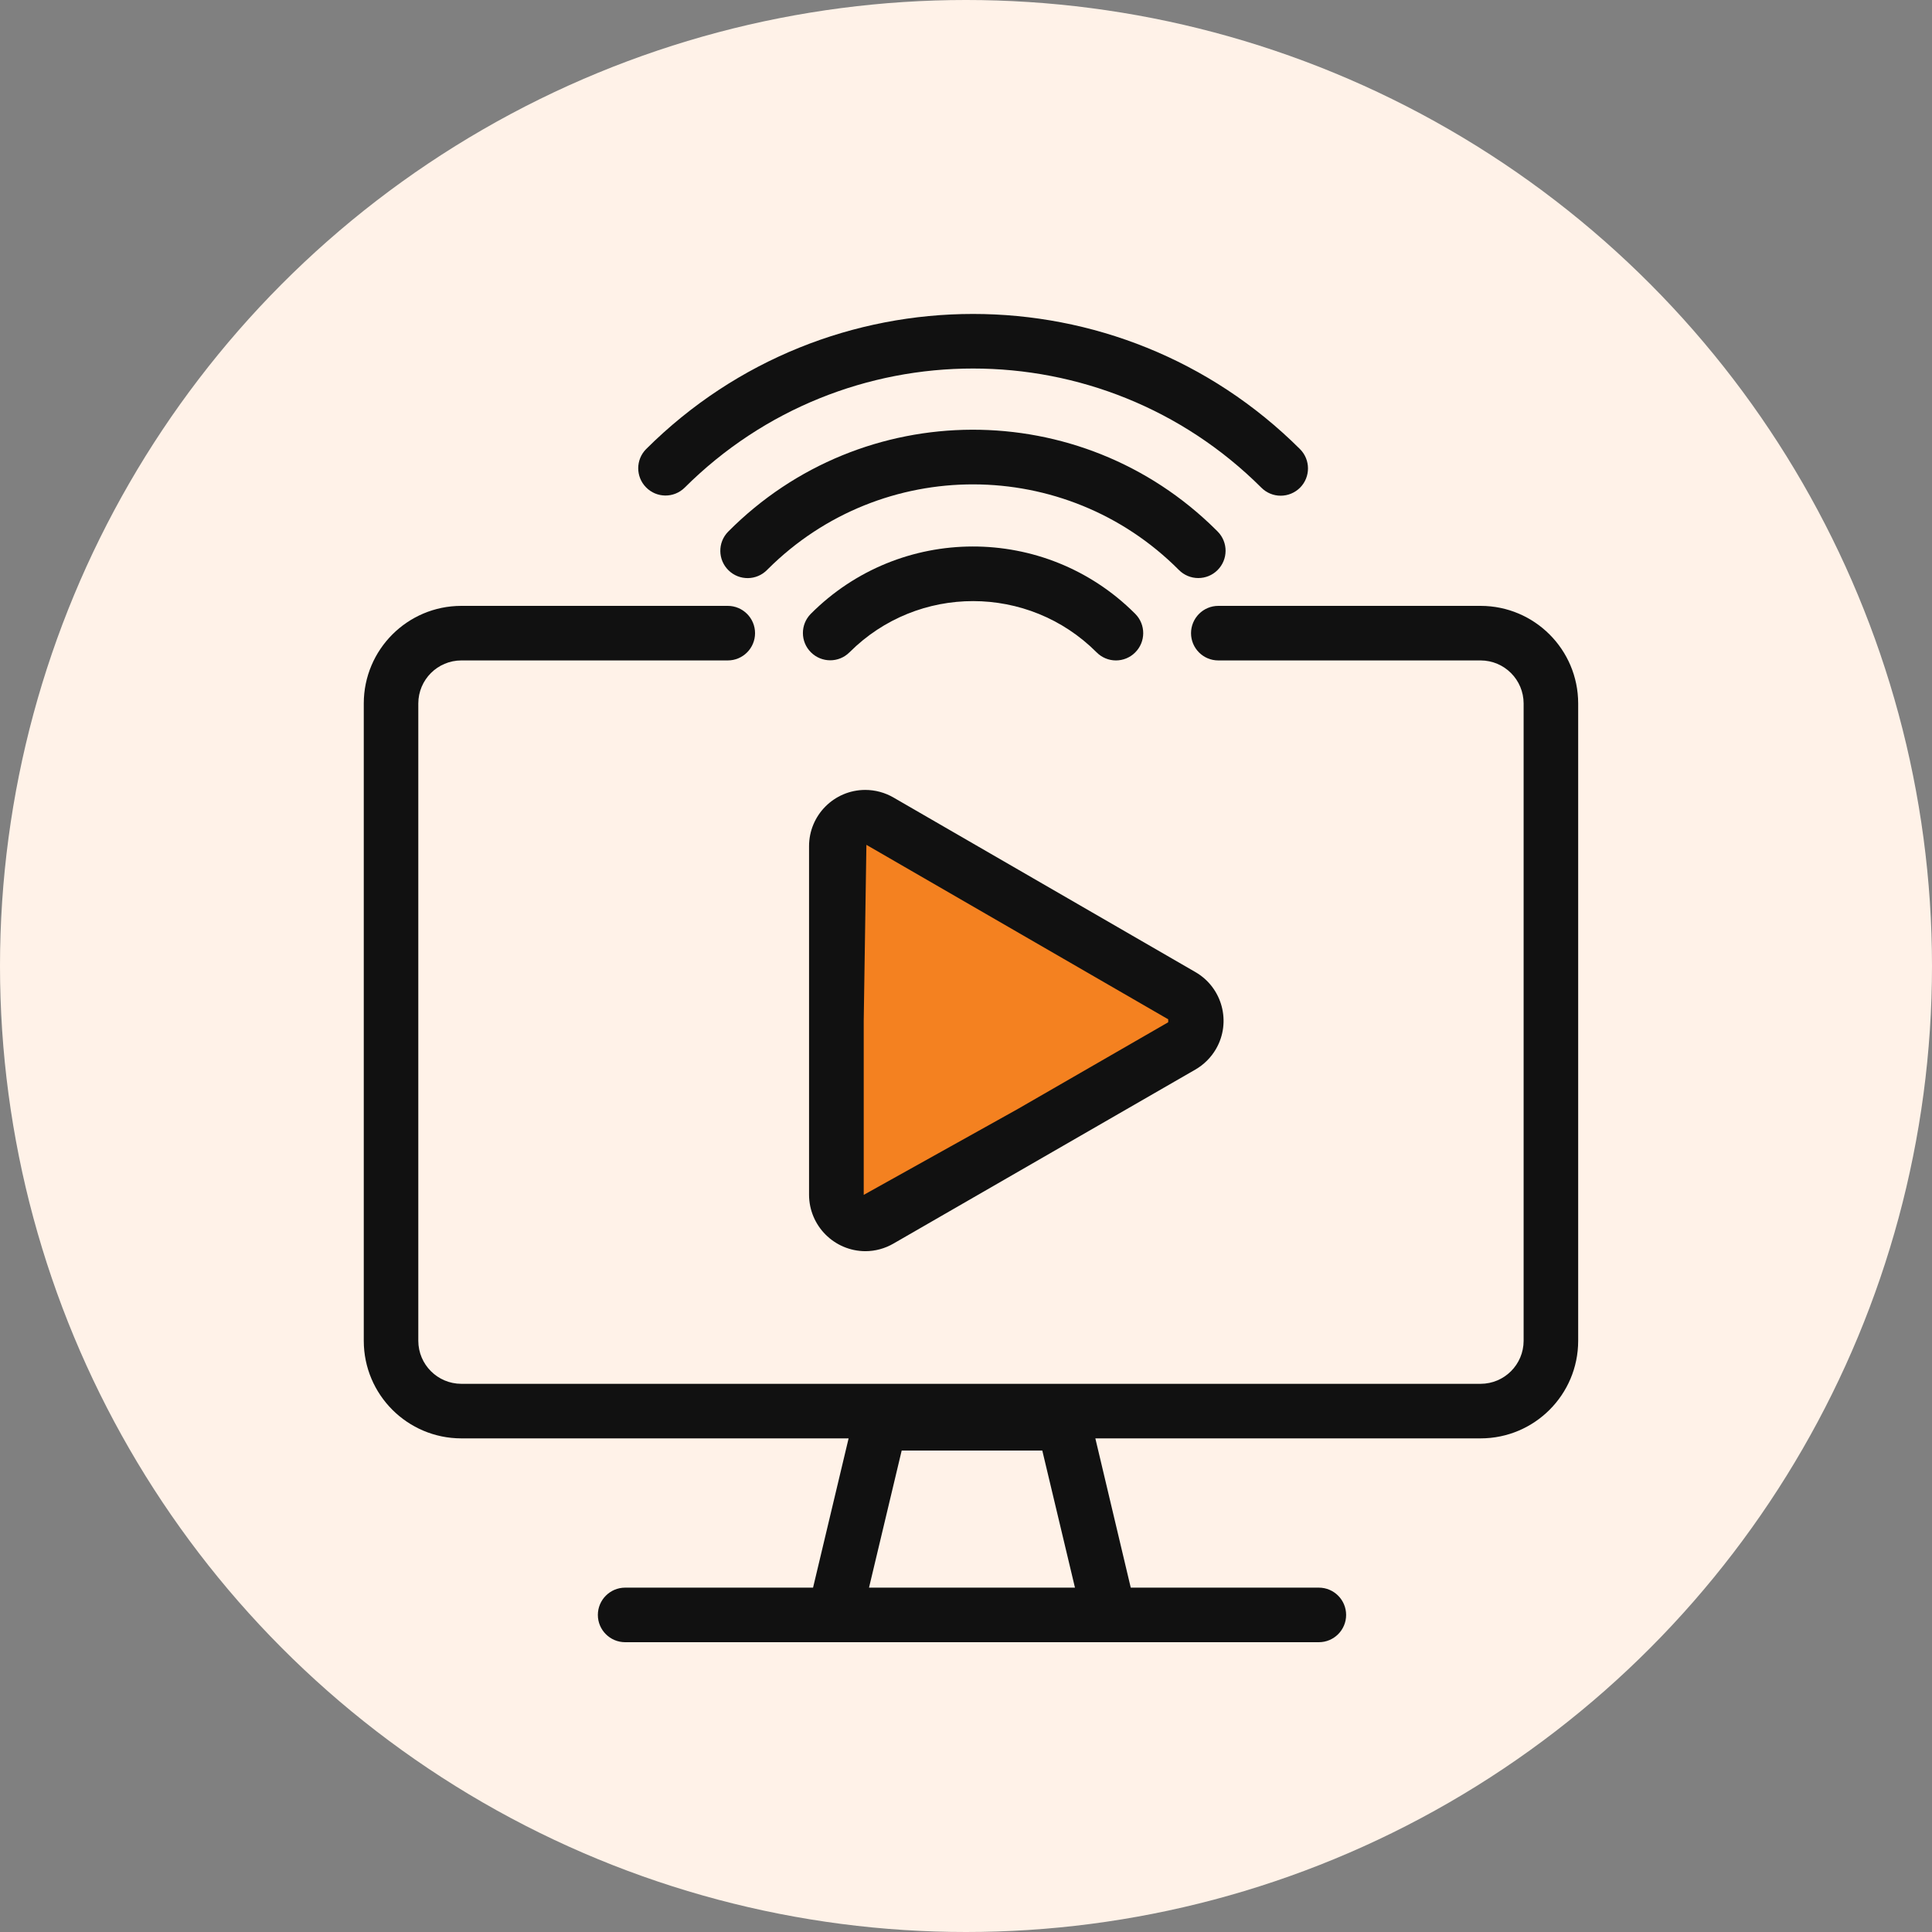
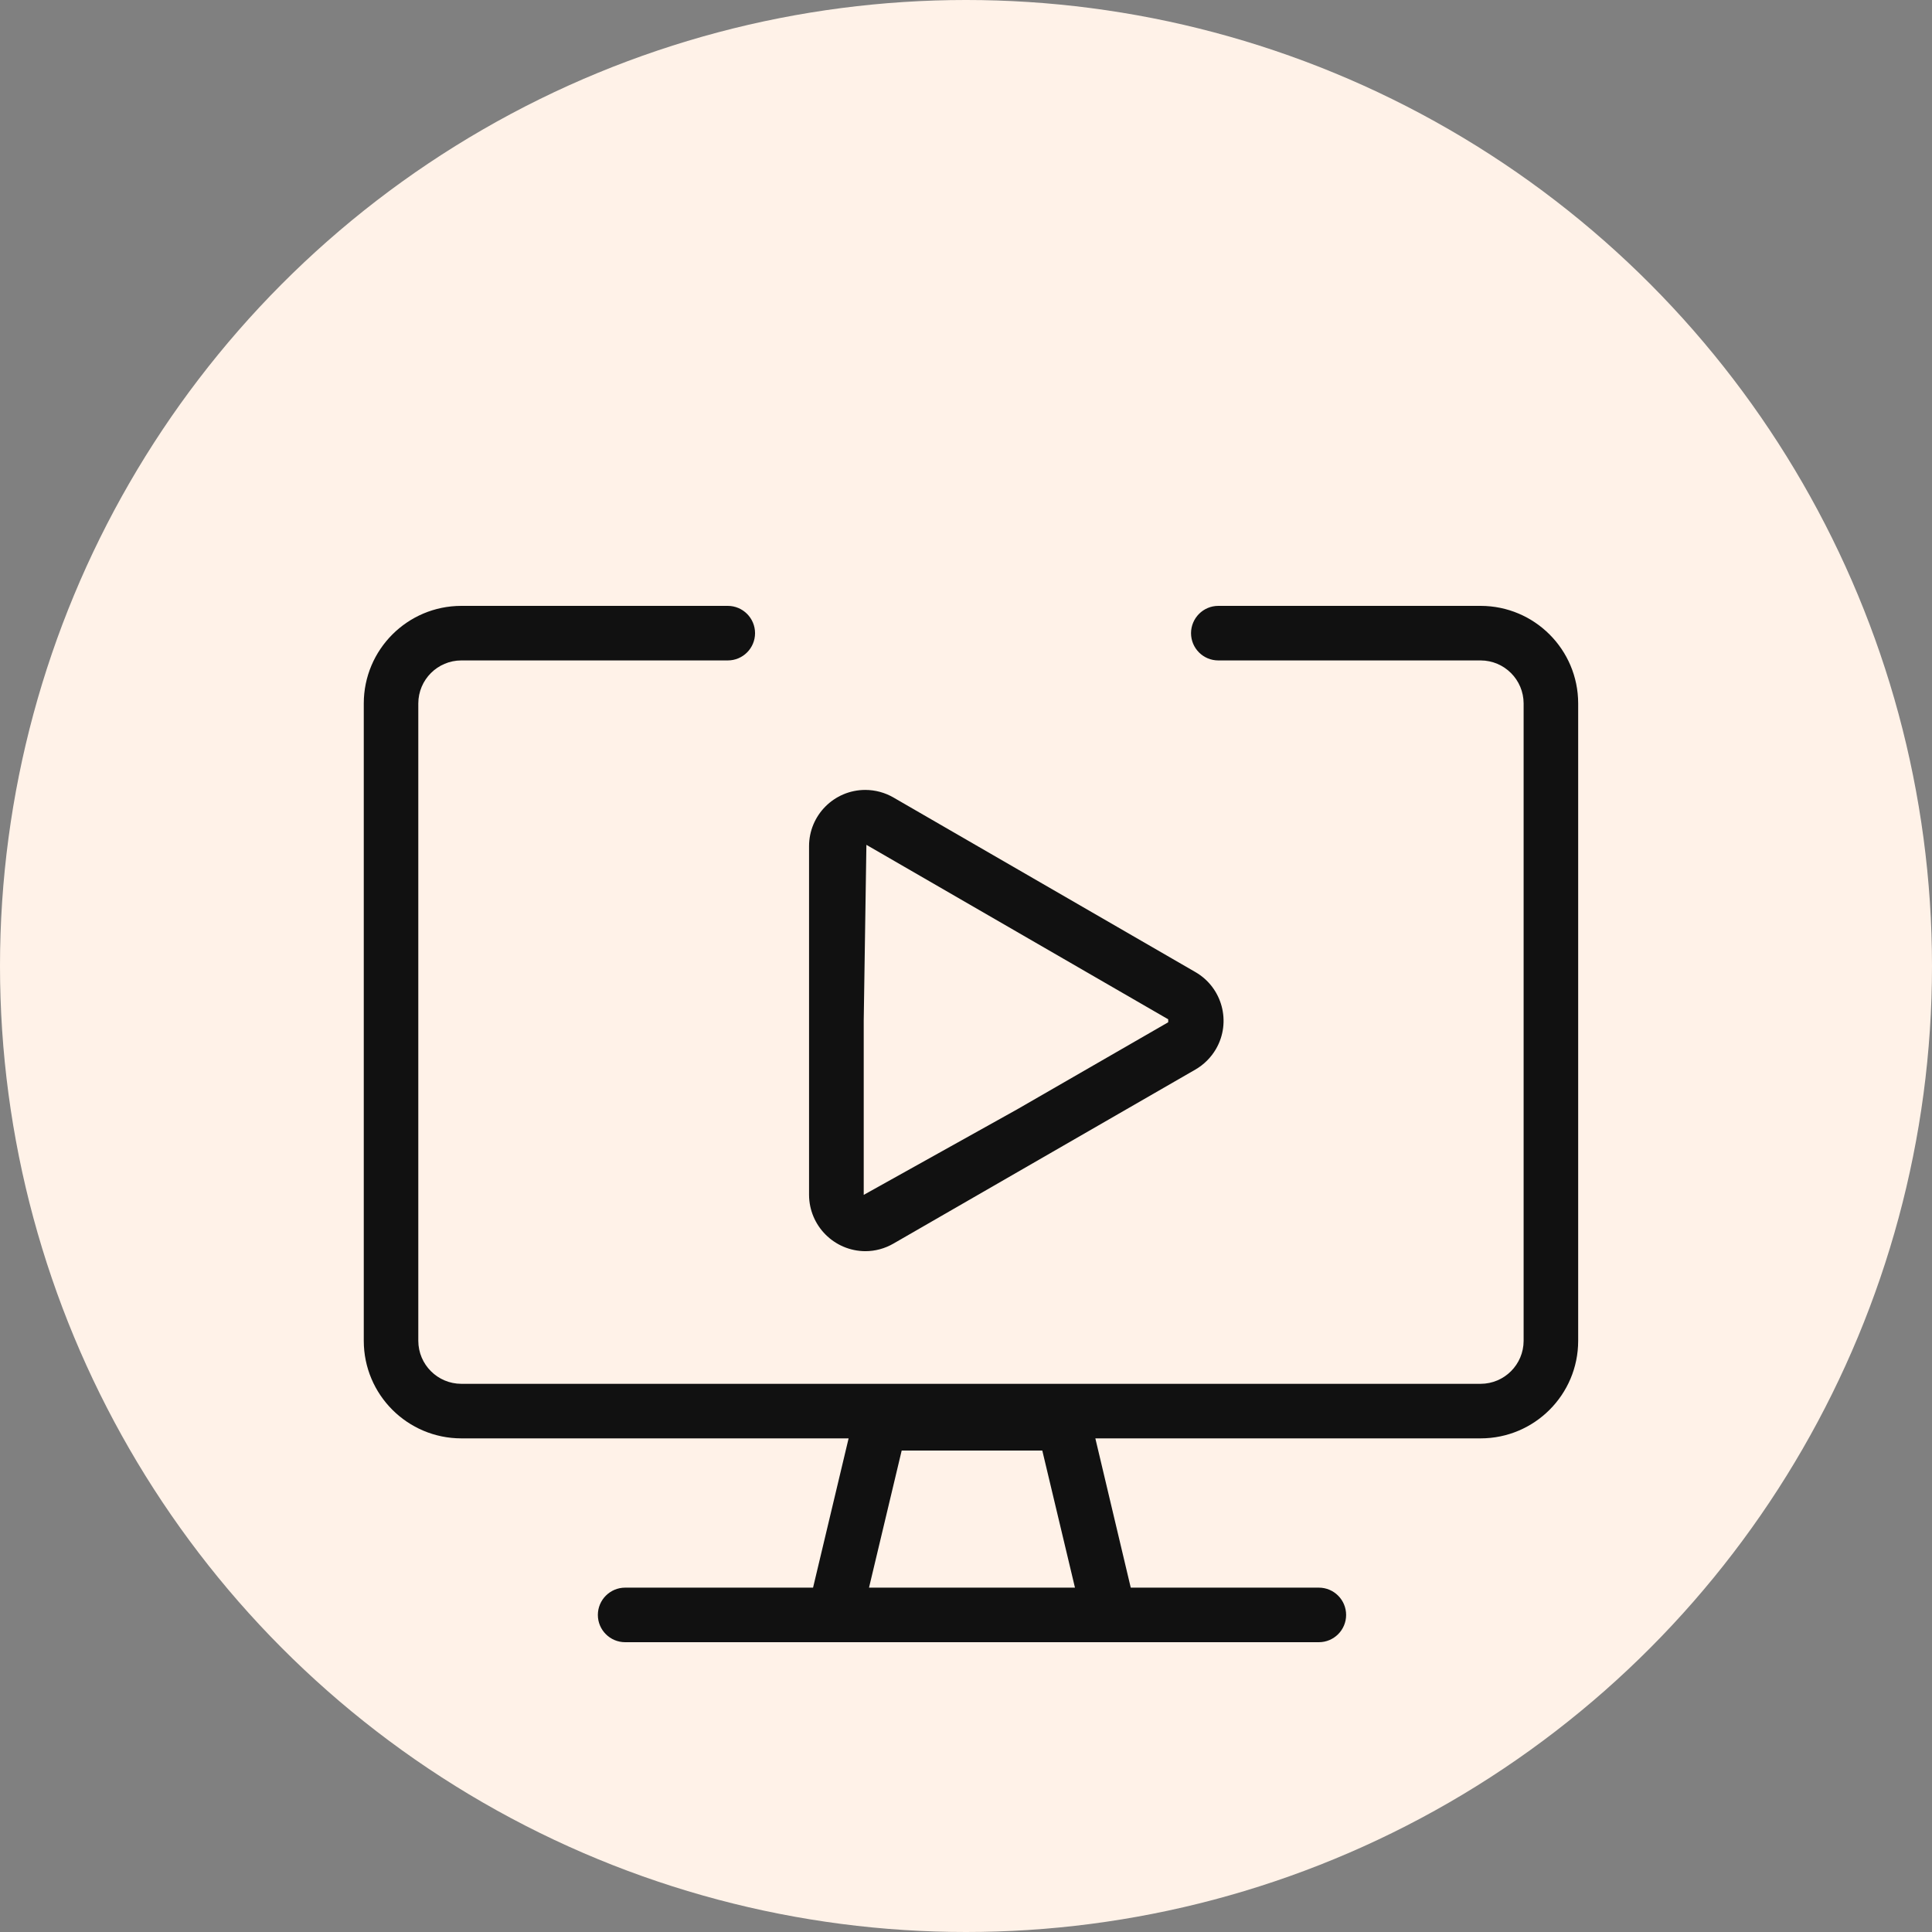
<svg xmlns="http://www.w3.org/2000/svg" width="80" height="80" viewBox="0 0 80 80" fill="none">
  <rect x="0" y="0" width="80" height="80" fill="#808080" stroke="none" />
  <circle cx="40" cy="40" r="40" fill="#FFF2E8" />
-   <path d="M50.125 42.219L35.172 50.852V33.586L50.125 42.219Z" fill="#F48120" />
  <path d="M35.831 51.809C36.239 51.809 36.642 51.699 36.996 51.494L49.5 44.287C49.854 44.082 50.147 43.788 50.353 43.434C50.996 42.32 50.614 40.895 49.5 40.252L37.005 33.028C36.648 32.819 36.241 32.709 35.827 32.709C34.54 32.711 33.499 33.756 33.501 35.043V49.475C33.505 50.76 34.545 51.803 35.831 51.809ZM35.765 42.26L35.876 34.983L48.373 42.207V42.33L42.121 45.934L35.765 49.477V42.26Z" fill="#111111" />
-   <path d="M28.347 20.196C34.949 13.614 45.632 13.614 52.233 20.196C52.444 20.407 52.73 20.526 53.029 20.526C53.333 20.526 53.62 20.405 53.833 20.193C54.272 19.75 54.27 19.035 53.828 18.595C46.344 11.135 34.239 11.135 26.755 18.595C26.32 19.033 26.318 19.739 26.751 20.179C27.186 20.625 27.901 20.633 28.347 20.196Z" fill="#111111" />
-   <path d="M50.413 23.609C50.857 23.17 50.861 22.455 50.422 22.011C50.402 21.988 50.379 21.967 50.356 21.945C44.761 16.385 35.716 16.413 30.156 22.011L30.149 22.018C29.712 22.464 29.721 23.18 30.167 23.616C30.613 24.053 31.329 24.044 31.765 23.598C31.777 23.586 31.79 23.573 31.803 23.56C36.511 18.873 44.126 18.892 48.813 23.599C49.026 23.814 49.314 23.936 49.617 23.936C49.916 23.936 50.202 23.82 50.413 23.609Z" fill="#111111" />
-   <path d="M35.176 27.01L35.184 27.003C38.009 24.183 42.585 24.187 45.406 27.01C45.617 27.225 45.907 27.347 46.208 27.347C46.505 27.347 46.791 27.23 47.002 27.02C47.447 26.581 47.45 25.866 47.012 25.422C47.002 25.412 46.991 25.401 46.981 25.391C43.27 21.697 37.263 21.71 33.569 25.422C33.136 25.864 33.139 26.573 33.578 27.01C34.02 27.452 34.736 27.452 35.176 27.01Z" fill="#111111" />
  <path d="M61.31 25.088H50.447C49.824 25.088 49.32 25.595 49.318 26.218C49.318 26.841 49.822 27.347 50.447 27.347H61.31C62.292 27.349 63.088 28.145 63.09 29.128V55.521C63.088 56.503 62.292 57.299 61.31 57.301H19.102C18.119 57.299 17.323 56.503 17.321 55.521V29.128C17.323 28.145 18.119 27.349 19.102 27.347H30.136C30.759 27.347 31.265 26.841 31.265 26.218C31.265 25.595 30.759 25.088 30.136 25.088H19.102C16.872 25.09 15.065 26.897 15.063 29.128V55.521C15.065 57.751 16.872 59.558 19.102 59.56H35.139L33.667 65.741H25.886C25.263 65.741 24.756 66.248 24.756 66.871C24.756 67.494 25.263 68 25.886 68H34.559H45.93H45.943H54.611C55.234 68 55.74 67.494 55.74 66.871C55.74 66.248 55.234 65.741 54.611 65.741H46.822L45.356 59.56H61.31C63.54 59.558 65.347 57.751 65.349 55.521V29.128C65.347 26.897 63.54 25.09 61.31 25.088ZM35.984 65.741L37.337 60.063H43.159L44.512 65.741H35.984Z" fill="#111111" />
</svg>